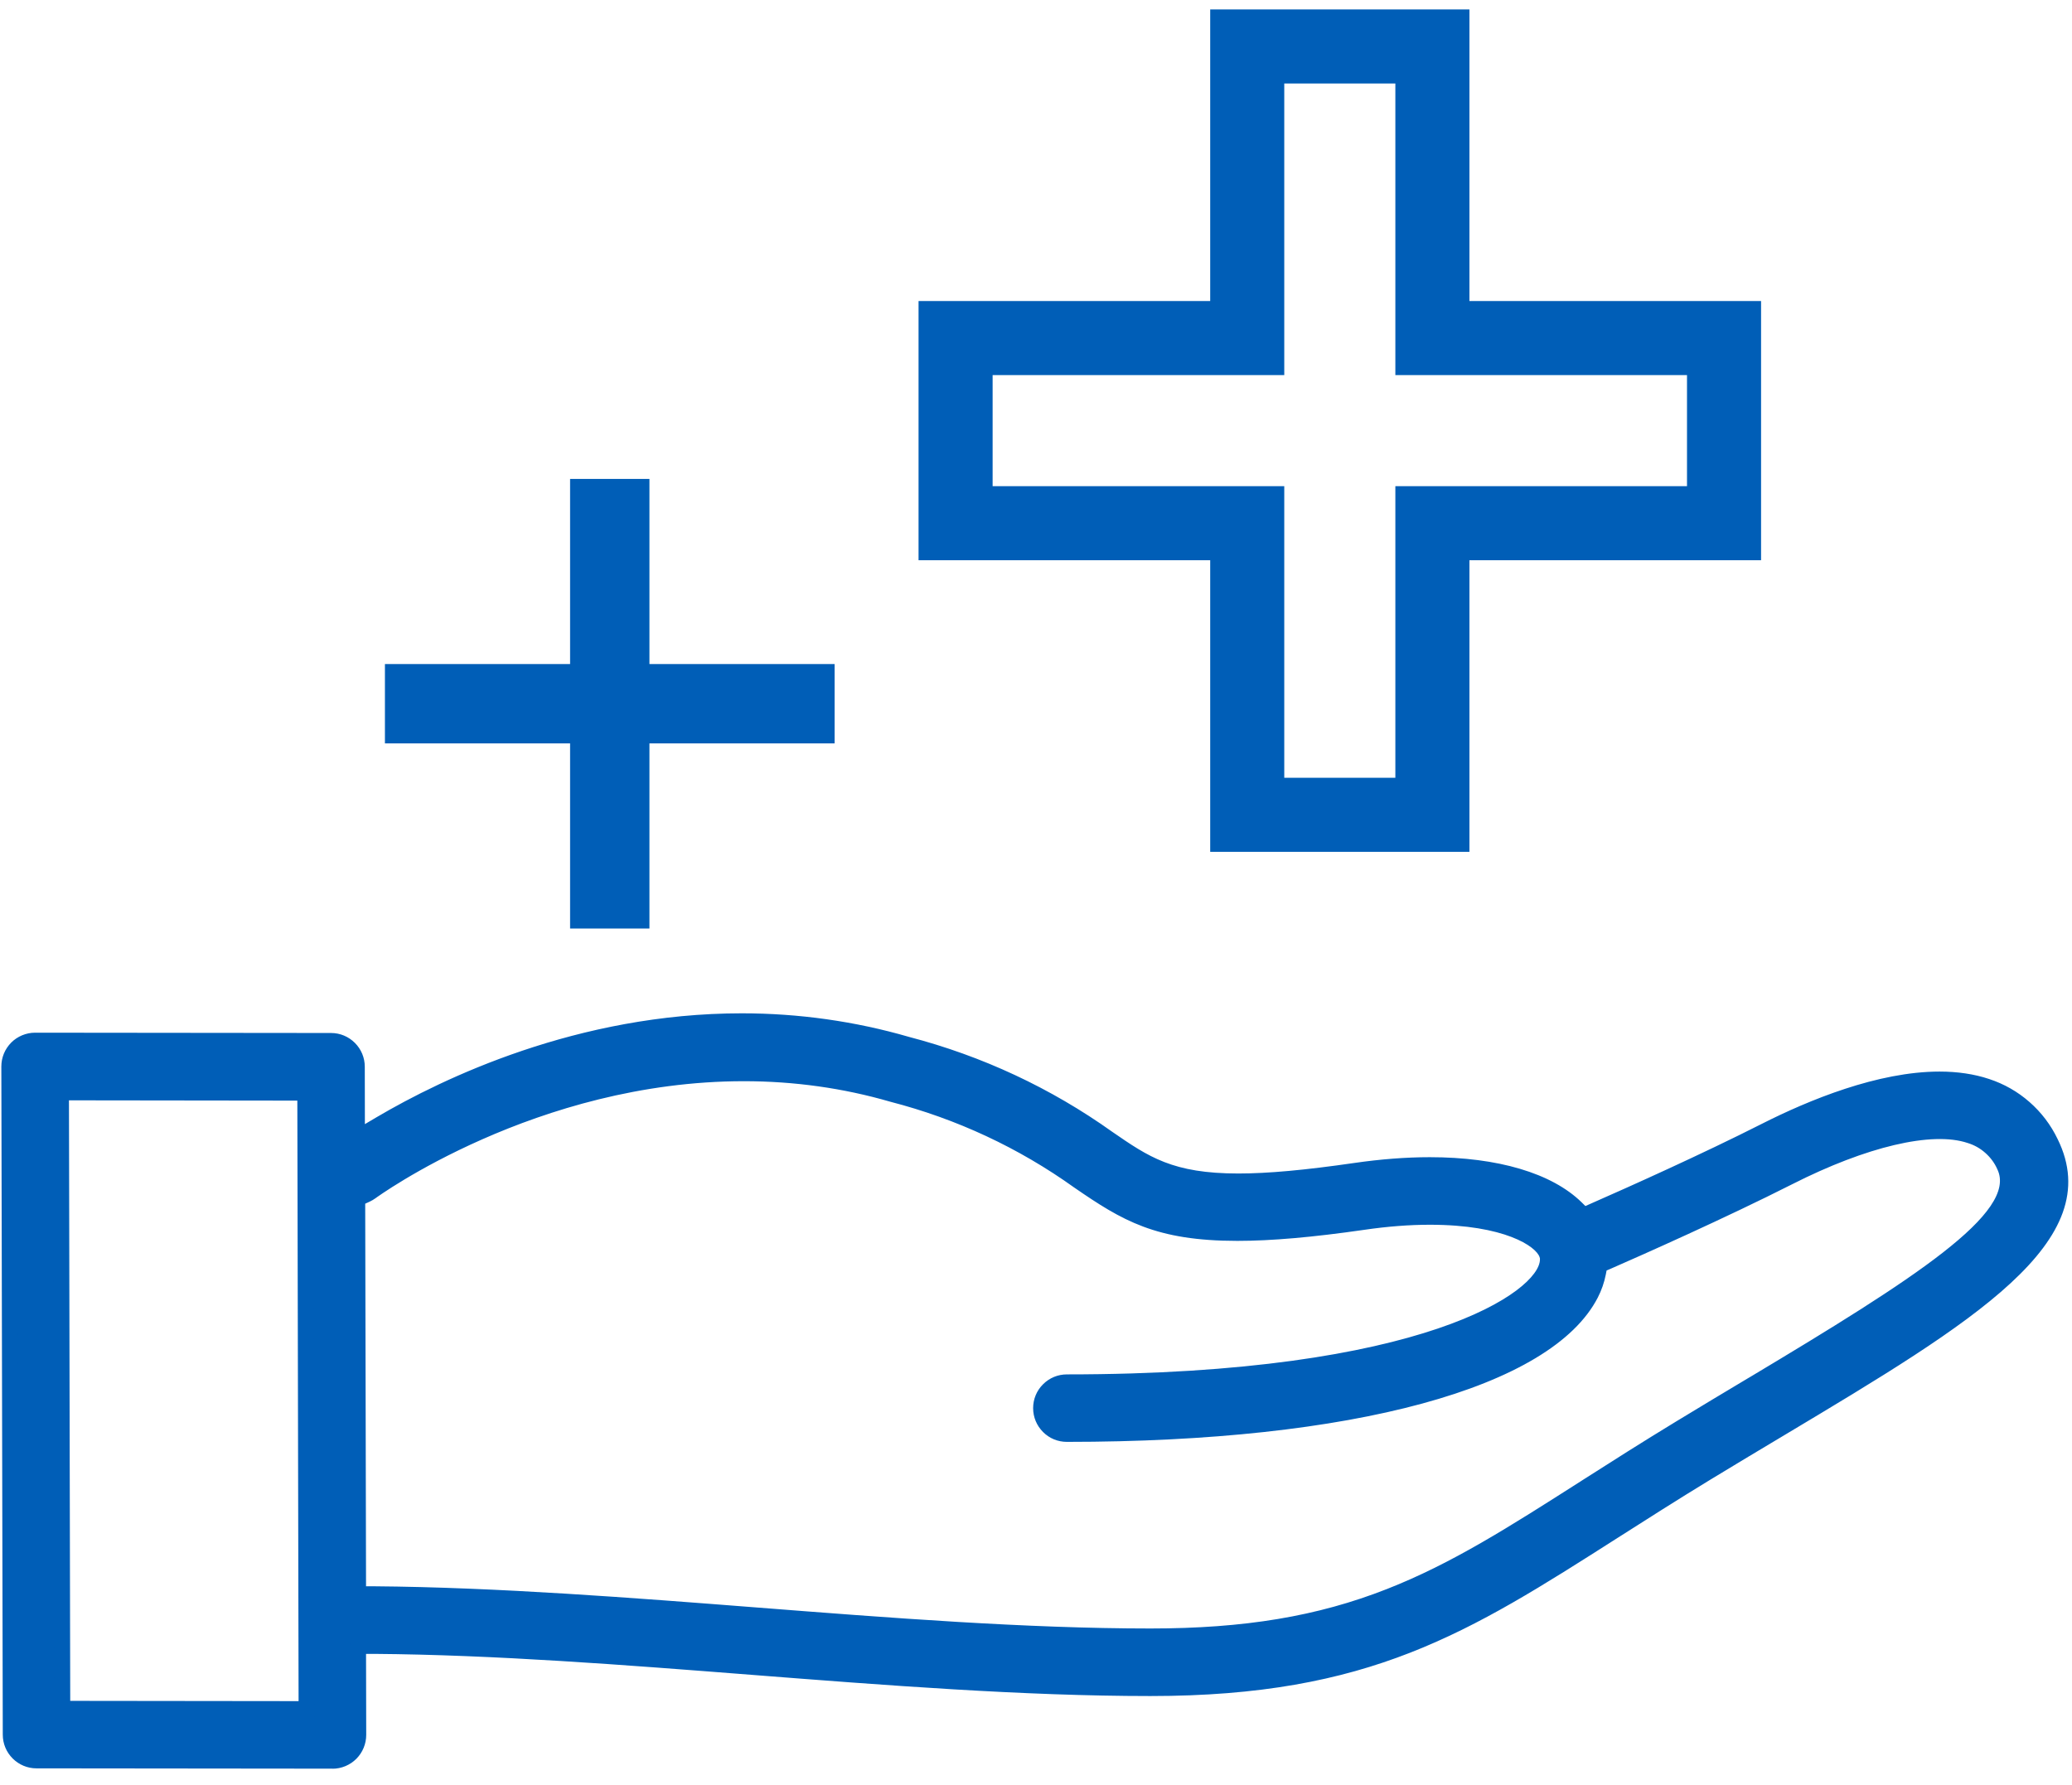
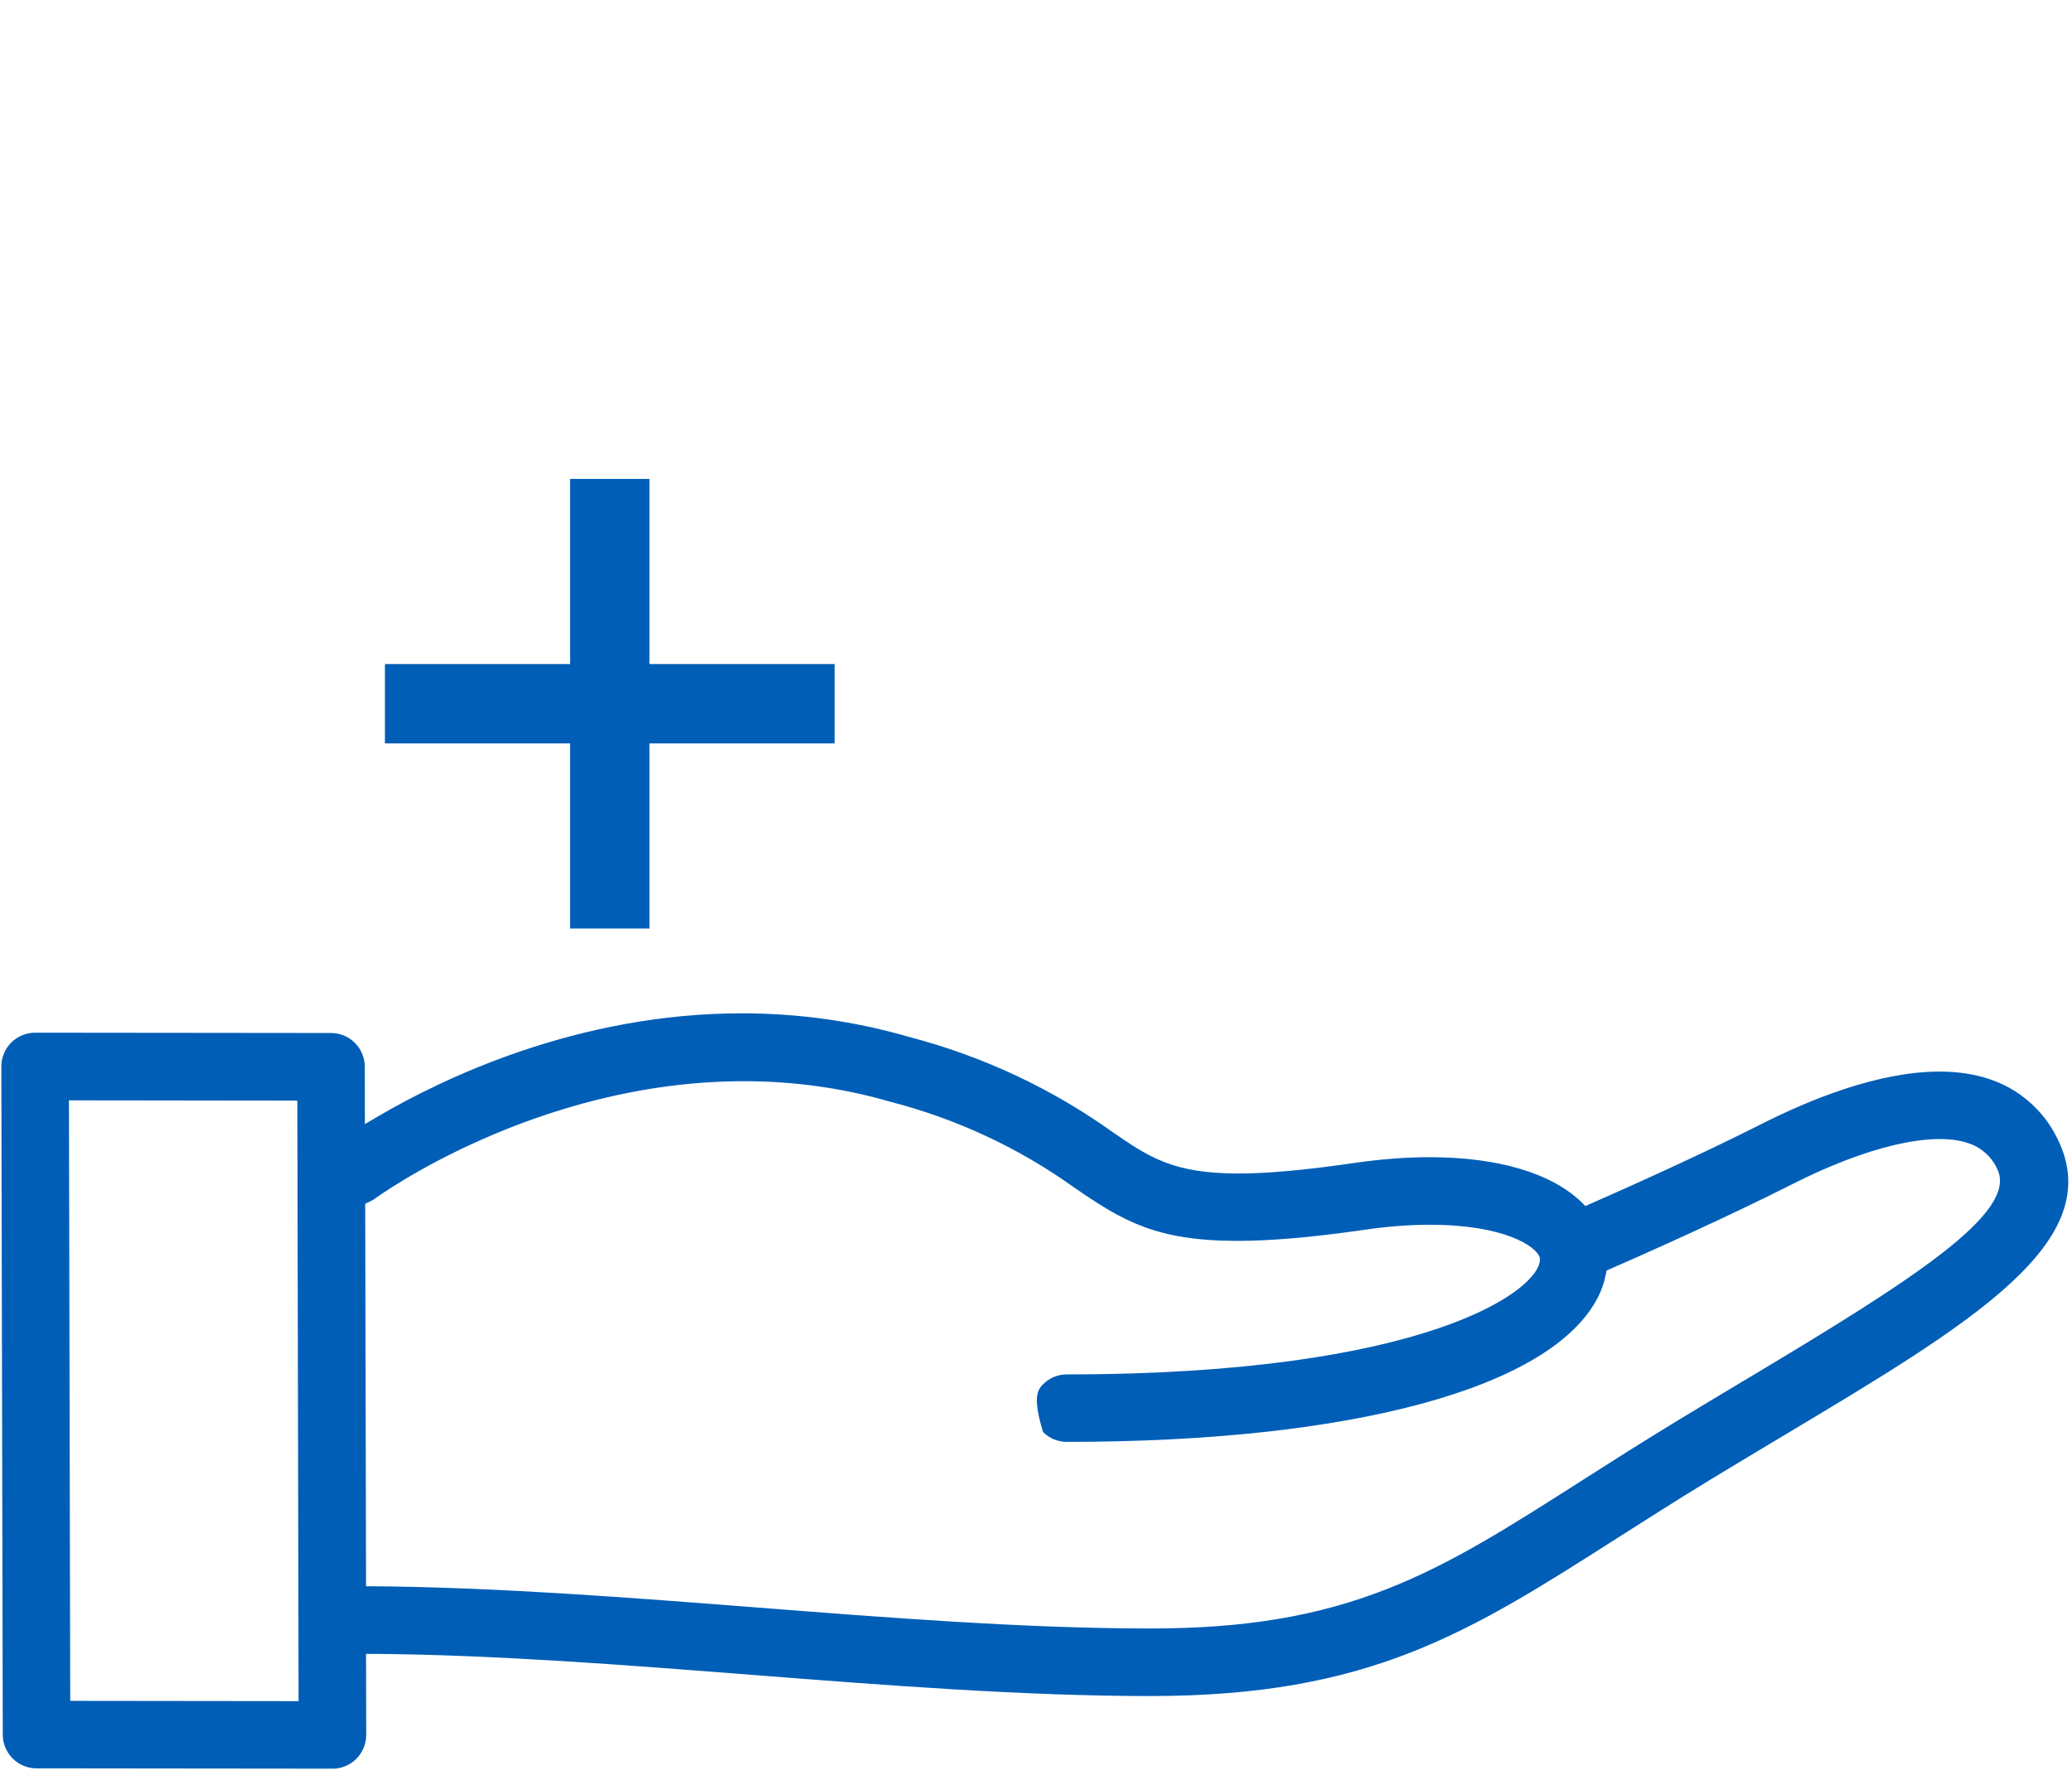
<svg xmlns="http://www.w3.org/2000/svg" width="94" height="81" viewBox="0 0 94 81" fill="none">
  <path d="M1.655 79.875C1.343 79.875 1.05 79.753 0.829 79.532C0.608 79.311 0.486 79.018 0.486 78.706L0.421 48.394C0.421 48.238 0.45 48.09 0.51 47.946C0.57 47.802 0.654 47.674 0.764 47.564C0.874 47.454 1.002 47.37 1.143 47.31C1.287 47.25 1.438 47.221 1.592 47.221L15.018 47.235C15.33 47.235 15.623 47.358 15.843 47.578C16.064 47.799 16.186 48.092 16.186 48.404L16.194 51.637L17.276 51.001C20.233 49.261 26.293 46.342 33.654 46.342C36.203 46.342 38.722 46.698 41.142 47.398C44.434 48.258 47.497 49.69 50.255 51.656C51.903 52.791 53.091 53.61 56.175 53.61C57.534 53.61 59.223 53.456 61.489 53.13C62.667 52.959 63.8 52.873 64.861 52.873C67.854 52.873 70.21 53.562 71.497 54.814L71.845 55.153L72.289 54.956C74.036 54.188 77.37 52.695 80.075 51.322C82.179 50.254 85.261 48.982 87.985 48.982C88.767 48.982 89.485 49.088 90.118 49.299C90.754 49.508 91.331 49.834 91.832 50.274C92.331 50.713 92.732 51.241 93.02 51.841C95.166 56.19 89.135 59.797 80.787 64.791C79.703 65.442 78.577 66.114 77.422 66.814C75.867 67.76 74.502 68.634 73.179 69.476C66.462 73.762 62.026 76.592 52.182 76.592C46.446 76.592 40.165 76.102 34.09 75.627C28.366 75.181 22.451 74.72 16.966 74.679L16.239 74.674L16.249 78.714C16.249 78.87 16.22 79.018 16.16 79.162C16.1 79.306 16.016 79.434 15.906 79.544C15.795 79.654 15.668 79.738 15.527 79.798C15.383 79.858 15.234 79.887 15.078 79.887L1.65 79.873L1.655 79.875ZM2.826 77.533L13.906 77.545L13.847 49.578L2.766 49.566L2.826 77.533ZM33.745 48.702C24.166 48.702 16.887 54.032 16.815 54.085C16.758 54.126 16.693 54.164 16.623 54.198L16.206 54.392L16.244 72.334L16.957 72.339C22.539 72.38 28.777 72.867 34.28 73.297C40.314 73.767 46.551 74.254 52.189 74.254C56.502 74.254 59.852 73.695 63.051 72.44C66.027 71.271 68.631 69.61 71.927 67.508L71.96 67.486C73.294 66.637 74.665 65.761 76.21 64.822C77.329 64.141 78.423 63.486 79.477 62.857L79.587 62.79C87.38 58.126 92.034 55.134 90.927 52.892C90.79 52.582 90.577 52.292 90.303 52.05C90.03 51.807 89.715 51.63 89.365 51.524C88.978 51.394 88.508 51.327 87.978 51.327C86.228 51.327 83.797 52.071 81.138 53.42C78.111 54.954 74.374 56.61 72.91 57.253L72.565 57.404L72.493 57.774C72.428 58.105 72.315 58.424 72.162 58.724C70.112 62.703 61.23 65.077 48.397 65.077C48.085 65.077 47.79 64.954 47.569 64.734C47.348 64.513 47.226 64.218 47.226 63.906C47.226 63.594 47.348 63.298 47.569 63.078C47.79 62.857 48.085 62.734 48.397 62.734C64.638 62.734 70.182 58.918 70.218 57.178V57.056L70.182 56.941C69.956 56.25 68.355 55.222 64.859 55.222C63.918 55.222 62.898 55.302 61.83 55.455C59.507 55.791 57.644 55.954 56.132 55.954C52.539 55.954 51.059 55.059 48.939 53.602C46.381 51.771 43.53 50.442 40.472 49.654C38.324 49.03 36.054 48.714 33.742 48.714L33.745 48.702Z" fill="#005EB7" />
-   <path d="M66.663 38.65H54.903V25.419H41.672V13.659H54.903V0.428H66.663V13.659H79.894V25.419H66.663V38.65ZM58.263 35.29H63.303V22.059H76.534V17.019H63.303V3.788H58.263V17.019H45.032V22.059H58.263V35.29Z" fill="#005EB7" />
  <path d="M37.863 30.13H17.463V33.73H37.863V30.13Z" fill="#005EB7" />
  <path d="M29.463 21.73H25.863V42.13H29.463V21.73Z" fill="#005EB7" />
-   <path d="M15.082 80.249L1.654 80.235C1.246 80.235 0.862 80.074 0.574 79.786C0.286 79.498 0.126 79.114 0.126 78.706L0.061 48.394C0.061 48.19 0.099 47.993 0.176 47.806C0.253 47.619 0.366 47.451 0.507 47.307C0.649 47.163 0.817 47.053 1.004 46.974C1.191 46.897 1.388 46.856 1.592 46.856L15.02 46.87C15.428 46.87 15.812 47.031 16.1 47.319C16.388 47.607 16.549 47.991 16.549 48.399L16.554 51.005L17.094 50.686C20.082 48.927 26.206 45.977 33.654 45.977C36.236 45.977 38.79 46.337 41.242 47.048C44.566 47.917 47.672 49.366 50.466 51.358C52.114 52.493 53.204 53.245 56.178 53.245C57.519 53.245 59.192 53.093 61.441 52.767C62.634 52.594 63.788 52.505 64.866 52.505C67.952 52.505 70.398 53.23 71.751 54.55L71.924 54.721L72.147 54.622C73.89 53.857 77.216 52.366 79.916 50.998C82.057 49.913 85.194 48.62 87.99 48.62C88.81 48.62 89.566 48.733 90.236 48.956C90.915 49.179 91.534 49.529 92.072 50.002C92.61 50.473 93.039 51.039 93.349 51.685C95.638 56.326 89.49 60.008 80.977 65.101C79.892 65.749 78.766 66.423 77.614 67.124C76.066 68.067 74.706 68.936 73.388 69.776C66.608 74.101 62.137 76.954 52.186 76.954C46.438 76.954 40.153 76.465 34.074 75.99C28.352 75.543 22.441 75.082 16.969 75.041H16.606L16.614 78.716C16.614 78.918 16.575 79.117 16.498 79.302C16.422 79.489 16.309 79.657 16.167 79.801C16.023 79.945 15.858 80.055 15.67 80.134C15.483 80.211 15.286 80.252 15.085 80.252L15.082 80.249ZM1.657 79.515L15.085 79.529C15.19 79.529 15.296 79.508 15.394 79.467C15.493 79.426 15.582 79.366 15.658 79.292C15.735 79.218 15.793 79.126 15.834 79.028C15.874 78.93 15.896 78.824 15.894 78.718L15.884 74.314L16.974 74.324C22.47 74.367 28.393 74.828 34.122 75.274C40.194 75.749 46.465 76.239 52.186 76.239C61.926 76.239 66.327 73.431 72.992 69.178C74.322 68.329 75.687 67.46 77.242 66.512C78.397 65.811 79.522 65.137 80.61 64.486C88.791 59.59 94.702 56.055 92.703 52.004C92.434 51.442 92.062 50.955 91.599 50.547C91.134 50.139 90.601 49.837 90.013 49.642C89.415 49.443 88.736 49.342 87.992 49.342C85.34 49.342 82.314 50.593 80.245 51.644C77.528 53.022 74.19 54.517 72.44 55.285L71.773 55.578L71.25 55.069C70.03 53.883 67.762 53.228 64.866 53.228C63.822 53.228 62.706 53.314 61.544 53.482C59.259 53.813 57.555 53.967 56.178 53.967C52.981 53.967 51.69 53.077 50.053 51.951C47.326 50.007 44.3 48.593 41.053 47.746C38.658 47.053 36.171 46.702 33.656 46.702C26.379 46.702 20.386 49.59 17.461 51.313L15.838 52.268L15.829 48.406C15.829 48.19 15.745 47.986 15.591 47.835C15.438 47.681 15.234 47.597 15.02 47.597L1.594 47.583C1.486 47.583 1.383 47.605 1.282 47.645C1.184 47.686 1.095 47.746 1.018 47.821C0.942 47.898 0.884 47.986 0.843 48.085C0.802 48.183 0.781 48.289 0.781 48.397L0.846 78.706C0.846 78.922 0.93 79.126 1.083 79.278C1.237 79.431 1.438 79.515 1.654 79.515H1.657ZM14.269 77.905L2.468 77.89L2.408 49.203L14.209 49.218L14.269 77.905ZM3.186 77.173L13.546 77.185L13.489 49.938L3.128 49.925L3.186 77.173ZM52.186 74.612C46.534 74.612 40.29 74.125 34.249 73.654C28.75 73.225 22.522 72.74 16.95 72.699L15.879 72.692L15.838 54.164L16.467 53.873C16.515 53.852 16.561 53.825 16.599 53.797C16.669 53.744 24.051 48.344 33.742 48.344C36.087 48.344 38.386 48.666 40.57 49.299C43.659 50.096 46.549 51.442 49.146 53.3C51.2 54.716 52.64 55.585 56.127 55.585C57.622 55.585 59.468 55.424 61.774 55.09C62.862 54.932 63.898 54.853 64.856 54.853C68.329 54.853 70.203 55.839 70.522 56.818L70.578 56.991V57.173C70.525 59.629 63.61 63.085 48.394 63.085C48.178 63.085 47.974 63.169 47.821 63.322C47.667 63.476 47.583 63.68 47.583 63.896C47.583 64.112 47.667 64.316 47.821 64.469C47.974 64.623 48.178 64.707 48.394 64.707C61.088 64.707 69.853 62.406 71.838 58.549C71.977 58.28 72.078 57.992 72.138 57.694L72.248 57.14L72.764 56.914C74.228 56.273 77.958 54.62 80.974 53.091C83.684 51.716 86.17 50.96 87.978 50.96C88.546 50.96 89.053 51.032 89.48 51.176C89.869 51.296 90.229 51.498 90.541 51.773C90.848 52.047 91.095 52.381 91.254 52.738C92.516 55.297 87.711 58.34 79.77 63.092L79.659 63.157C78.606 63.788 77.514 64.441 76.395 65.122C74.862 66.056 73.494 66.927 72.171 67.772L72.118 67.805C68.804 69.92 66.188 71.59 63.181 72.771C59.938 74.043 56.547 74.612 52.186 74.612ZM16.599 71.974H16.957C22.554 72.017 28.798 72.505 34.306 72.934C40.333 73.405 46.563 73.889 52.189 73.889C56.456 73.889 59.766 73.338 62.919 72.099C65.862 70.945 68.451 69.291 71.732 67.198L71.787 67.162C73.112 66.317 74.485 65.442 76.026 64.505C77.146 63.824 78.238 63.169 79.294 62.538L79.405 62.473C86.799 58.047 91.573 55.002 90.608 53.043C90.486 52.765 90.301 52.517 90.068 52.311C89.833 52.102 89.564 51.951 89.264 51.86C87.654 51.32 84.673 52.023 81.306 53.732C78.272 55.268 74.528 56.929 73.059 57.572L72.886 57.646L72.85 57.831C72.778 58.196 72.654 58.549 72.486 58.875C70.374 62.974 61.371 65.422 48.402 65.422C47.991 65.422 47.607 65.264 47.319 64.974C47.029 64.683 46.87 64.299 46.87 63.891C46.87 63.483 47.029 63.097 47.319 62.809C47.61 62.518 47.994 62.36 48.402 62.36C64.695 62.36 69.834 58.546 69.862 57.157V57.097L69.846 57.039C69.69 56.559 68.266 55.57 64.866 55.57C63.942 55.57 62.938 55.647 61.887 55.801C59.547 56.139 57.668 56.302 56.137 56.302C52.436 56.302 50.914 55.383 48.74 53.886C46.21 52.076 43.4 50.766 40.388 49.988C38.257 49.369 36.027 49.057 33.75 49.057C24.32 49.057 17.106 54.315 17.034 54.368C16.954 54.425 16.868 54.476 16.777 54.519L16.568 54.615L16.606 71.969L16.599 71.974Z" fill="#005EB7" />
+   <path d="M15.082 80.249L1.654 80.235C1.246 80.235 0.862 80.074 0.574 79.786C0.286 79.498 0.126 79.114 0.126 78.706L0.061 48.394C0.061 48.19 0.099 47.993 0.176 47.806C0.253 47.619 0.366 47.451 0.507 47.307C0.649 47.163 0.817 47.053 1.004 46.974C1.191 46.897 1.388 46.856 1.592 46.856L15.02 46.87C15.428 46.87 15.812 47.031 16.1 47.319C16.388 47.607 16.549 47.991 16.549 48.399L16.554 51.005L17.094 50.686C20.082 48.927 26.206 45.977 33.654 45.977C36.236 45.977 38.79 46.337 41.242 47.048C44.566 47.917 47.672 49.366 50.466 51.358C52.114 52.493 53.204 53.245 56.178 53.245C57.519 53.245 59.192 53.093 61.441 52.767C62.634 52.594 63.788 52.505 64.866 52.505C67.952 52.505 70.398 53.23 71.751 54.55L71.924 54.721L72.147 54.622C73.89 53.857 77.216 52.366 79.916 50.998C82.057 49.913 85.194 48.62 87.99 48.62C88.81 48.62 89.566 48.733 90.236 48.956C90.915 49.179 91.534 49.529 92.072 50.002C92.61 50.473 93.039 51.039 93.349 51.685C95.638 56.326 89.49 60.008 80.977 65.101C79.892 65.749 78.766 66.423 77.614 67.124C76.066 68.067 74.706 68.936 73.388 69.776C66.608 74.101 62.137 76.954 52.186 76.954C46.438 76.954 40.153 76.465 34.074 75.99C28.352 75.543 22.441 75.082 16.969 75.041H16.606L16.614 78.716C16.614 78.918 16.575 79.117 16.498 79.302C16.422 79.489 16.309 79.657 16.167 79.801C16.023 79.945 15.858 80.055 15.67 80.134C15.483 80.211 15.286 80.252 15.085 80.252L15.082 80.249ZM1.657 79.515L15.085 79.529C15.19 79.529 15.296 79.508 15.394 79.467C15.493 79.426 15.582 79.366 15.658 79.292C15.735 79.218 15.793 79.126 15.834 79.028C15.874 78.93 15.896 78.824 15.894 78.718L15.884 74.314L16.974 74.324C22.47 74.367 28.393 74.828 34.122 75.274C40.194 75.749 46.465 76.239 52.186 76.239C61.926 76.239 66.327 73.431 72.992 69.178C74.322 68.329 75.687 67.46 77.242 66.512C78.397 65.811 79.522 65.137 80.61 64.486C88.791 59.59 94.702 56.055 92.703 52.004C92.434 51.442 92.062 50.955 91.599 50.547C91.134 50.139 90.601 49.837 90.013 49.642C89.415 49.443 88.736 49.342 87.992 49.342C85.34 49.342 82.314 50.593 80.245 51.644C77.528 53.022 74.19 54.517 72.44 55.285L71.773 55.578L71.25 55.069C70.03 53.883 67.762 53.228 64.866 53.228C63.822 53.228 62.706 53.314 61.544 53.482C59.259 53.813 57.555 53.967 56.178 53.967C52.981 53.967 51.69 53.077 50.053 51.951C47.326 50.007 44.3 48.593 41.053 47.746C38.658 47.053 36.171 46.702 33.656 46.702C26.379 46.702 20.386 49.59 17.461 51.313L15.838 52.268L15.829 48.406C15.829 48.19 15.745 47.986 15.591 47.835C15.438 47.681 15.234 47.597 15.02 47.597L1.594 47.583C1.486 47.583 1.383 47.605 1.282 47.645C1.184 47.686 1.095 47.746 1.018 47.821C0.942 47.898 0.884 47.986 0.843 48.085C0.802 48.183 0.781 48.289 0.781 48.397L0.846 78.706C0.846 78.922 0.93 79.126 1.083 79.278C1.237 79.431 1.438 79.515 1.654 79.515H1.657ZM14.269 77.905L2.468 77.89L2.408 49.203L14.209 49.218L14.269 77.905ZM3.186 77.173L13.546 77.185L13.489 49.938L3.128 49.925L3.186 77.173ZM52.186 74.612C46.534 74.612 40.29 74.125 34.249 73.654C28.75 73.225 22.522 72.74 16.95 72.699L15.879 72.692L15.838 54.164L16.467 53.873C16.515 53.852 16.561 53.825 16.599 53.797C16.669 53.744 24.051 48.344 33.742 48.344C36.087 48.344 38.386 48.666 40.57 49.299C43.659 50.096 46.549 51.442 49.146 53.3C51.2 54.716 52.64 55.585 56.127 55.585C57.622 55.585 59.468 55.424 61.774 55.09C62.862 54.932 63.898 54.853 64.856 54.853C68.329 54.853 70.203 55.839 70.522 56.818L70.578 56.991V57.173C70.525 59.629 63.61 63.085 48.394 63.085C48.178 63.085 47.974 63.169 47.821 63.322C47.667 63.476 47.583 63.68 47.583 63.896C47.583 64.112 47.667 64.316 47.821 64.469C47.974 64.623 48.178 64.707 48.394 64.707C61.088 64.707 69.853 62.406 71.838 58.549C71.977 58.28 72.078 57.992 72.138 57.694L72.248 57.14L72.764 56.914C74.228 56.273 77.958 54.62 80.974 53.091C83.684 51.716 86.17 50.96 87.978 50.96C88.546 50.96 89.053 51.032 89.48 51.176C89.869 51.296 90.229 51.498 90.541 51.773C90.848 52.047 91.095 52.381 91.254 52.738C92.516 55.297 87.711 58.34 79.77 63.092L79.659 63.157C78.606 63.788 77.514 64.441 76.395 65.122C74.862 66.056 73.494 66.927 72.171 67.772L72.118 67.805C68.804 69.92 66.188 71.59 63.181 72.771C59.938 74.043 56.547 74.612 52.186 74.612ZM16.599 71.974H16.957C22.554 72.017 28.798 72.505 34.306 72.934C40.333 73.405 46.563 73.889 52.189 73.889C56.456 73.889 59.766 73.338 62.919 72.099C65.862 70.945 68.451 69.291 71.732 67.198L71.787 67.162C73.112 66.317 74.485 65.442 76.026 64.505C77.146 63.824 78.238 63.169 79.294 62.538L79.405 62.473C86.799 58.047 91.573 55.002 90.608 53.043C90.486 52.765 90.301 52.517 90.068 52.311C89.833 52.102 89.564 51.951 89.264 51.86C87.654 51.32 84.673 52.023 81.306 53.732C78.272 55.268 74.528 56.929 73.059 57.572L72.886 57.646L72.85 57.831C72.778 58.196 72.654 58.549 72.486 58.875C70.374 62.974 61.371 65.422 48.402 65.422C47.991 65.422 47.607 65.264 47.319 64.974C46.87 63.483 47.029 63.097 47.319 62.809C47.61 62.518 47.994 62.36 48.402 62.36C64.695 62.36 69.834 58.546 69.862 57.157V57.097L69.846 57.039C69.69 56.559 68.266 55.57 64.866 55.57C63.942 55.57 62.938 55.647 61.887 55.801C59.547 56.139 57.668 56.302 56.137 56.302C52.436 56.302 50.914 55.383 48.74 53.886C46.21 52.076 43.4 50.766 40.388 49.988C38.257 49.369 36.027 49.057 33.75 49.057C24.32 49.057 17.106 54.315 17.034 54.368C16.954 54.425 16.868 54.476 16.777 54.519L16.568 54.615L16.606 71.969L16.599 71.974Z" fill="#005EB7" />
</svg>